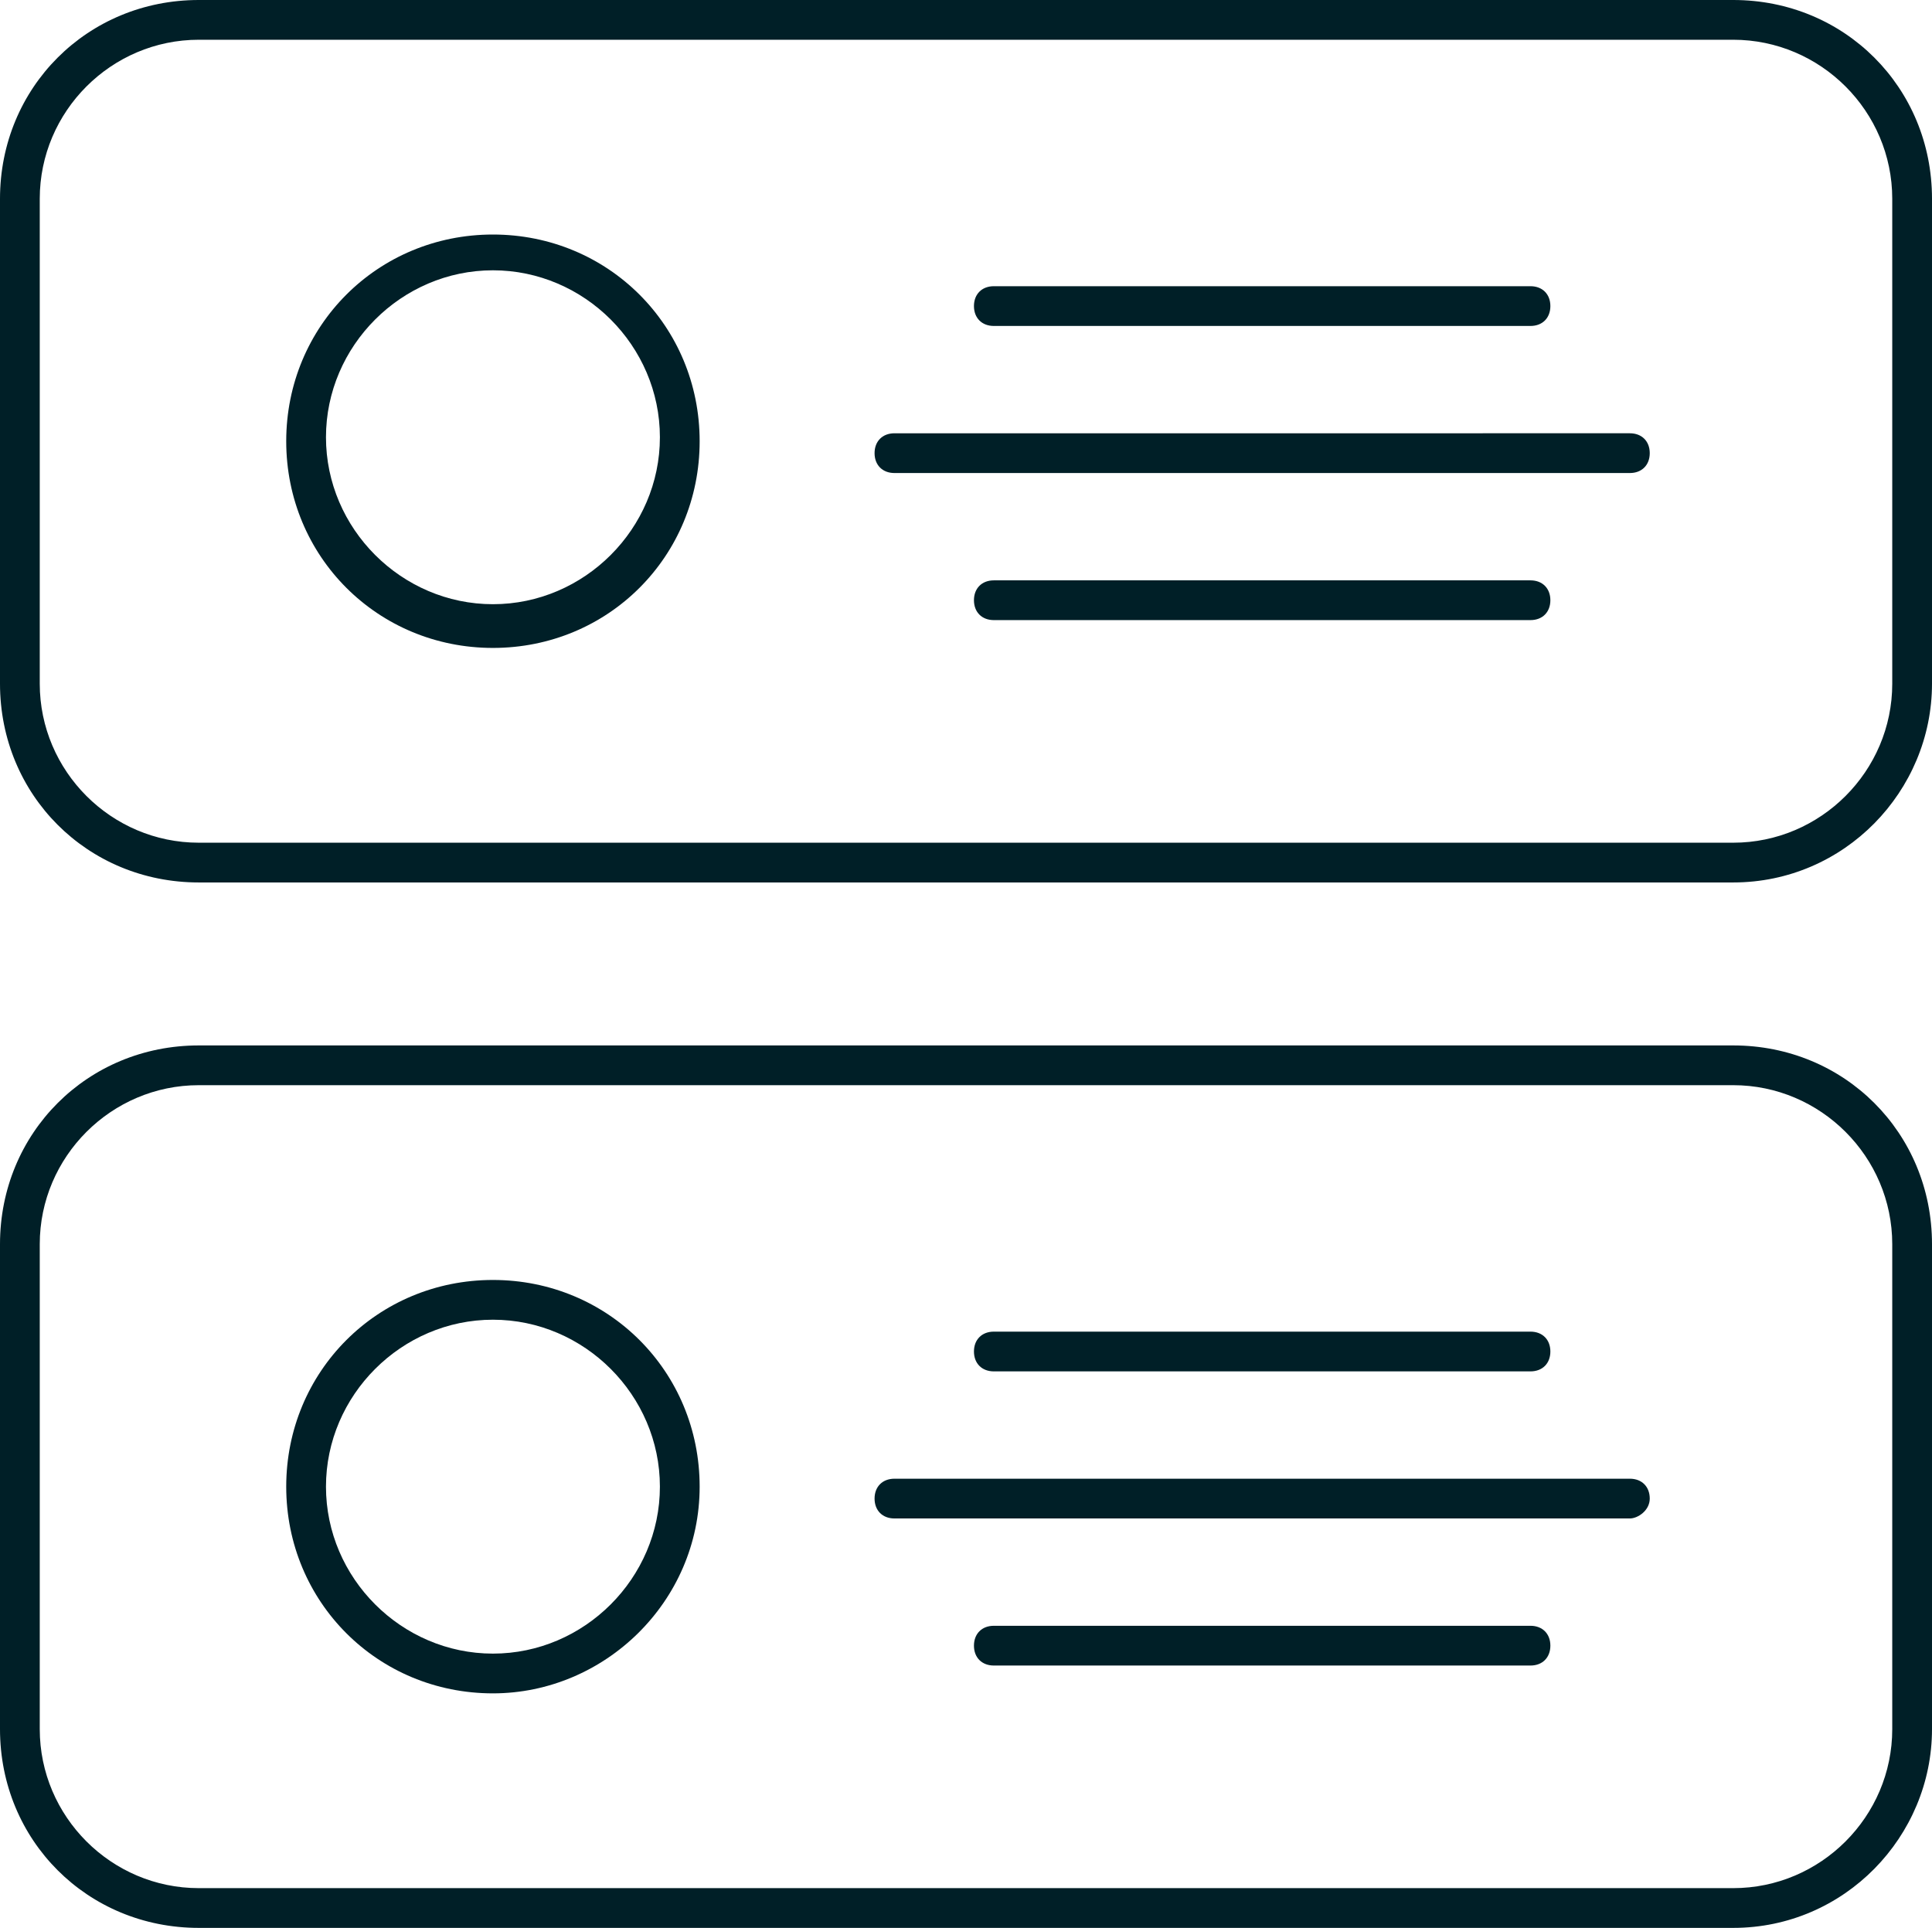
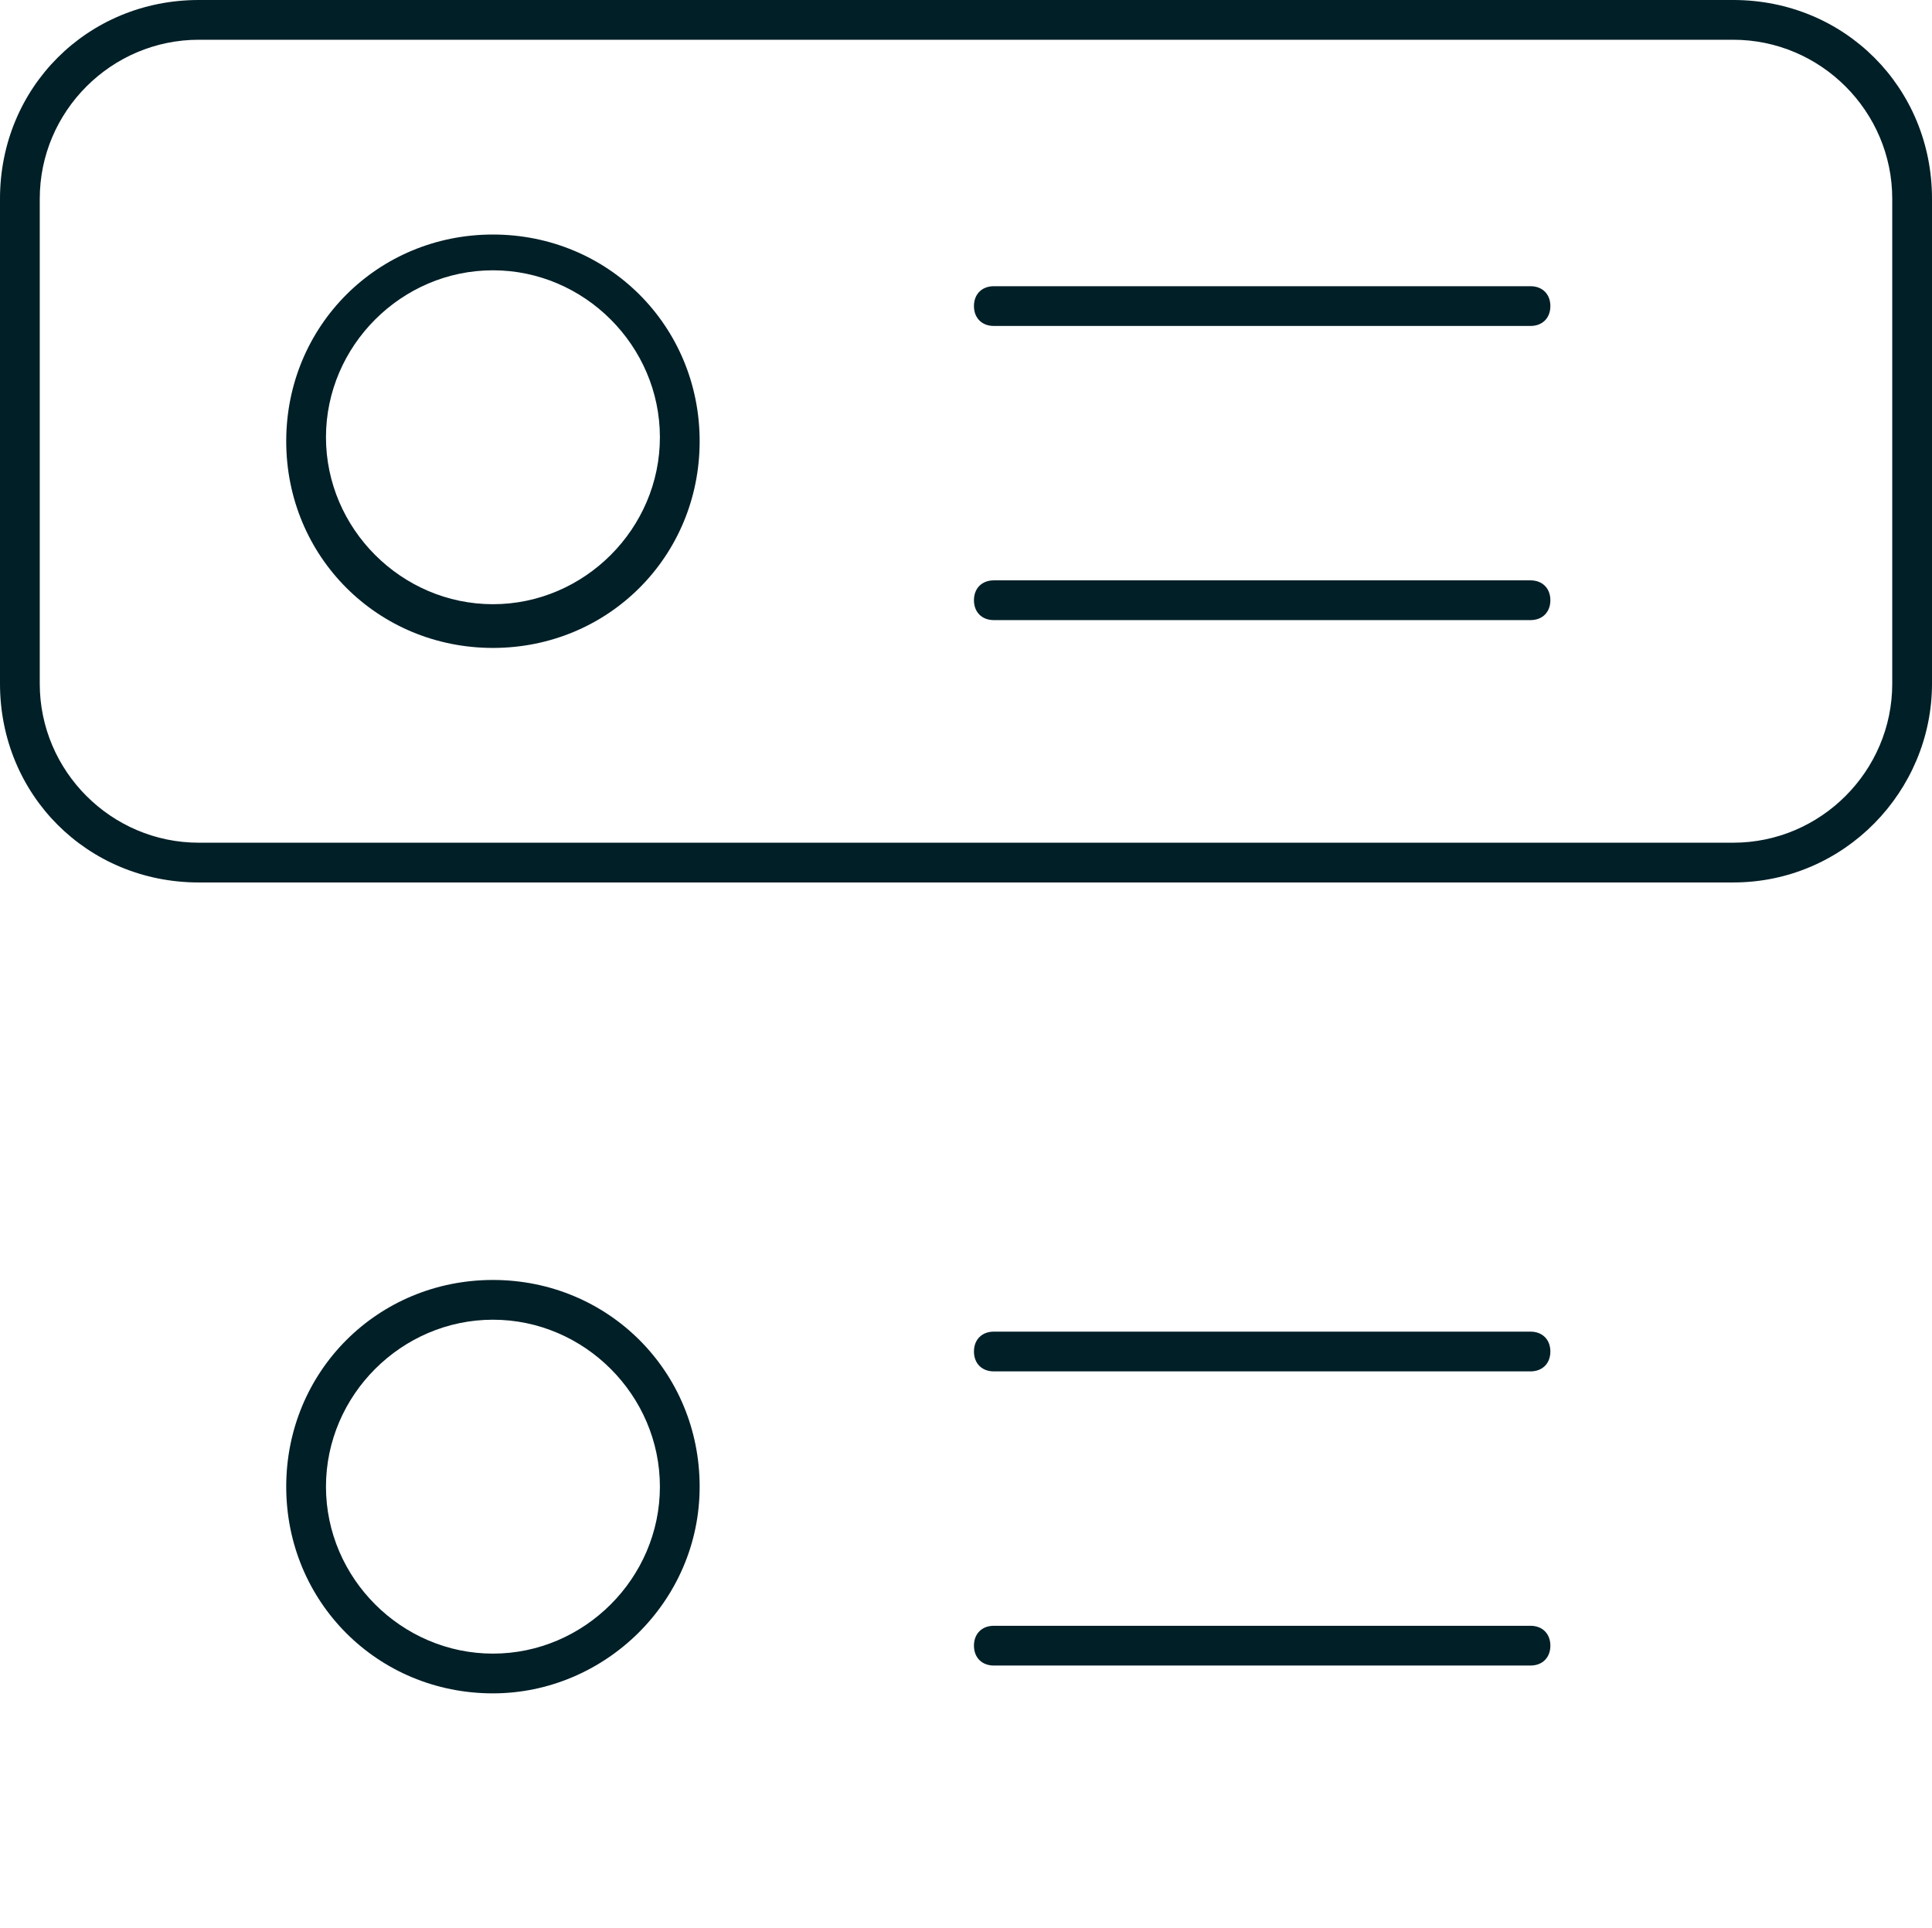
<svg xmlns="http://www.w3.org/2000/svg" version="1.1" id="Calque_1" x="0px" y="0px" viewBox="0 0 48.6 48.5" style="enable-background:new 0 0 48.6 48.5;" xml:space="preserve">
  <style type="text/css">
    .st0 {
      fill: #001F27;
    }
  </style>
  <g>
    <g>
      <g>
        <path class="st0" d="M12.4,16.3c-2.9,0-5.2-2.3-5.2-5.2s2.3-5.2,5.2-5.2s5.2,2.3,5.2,5.2S15.3,16.3,12.4,16.3z M12.4,6.8     c-2.3,0-4.2,1.9-4.2,4.2s1.9,4.2,4.2,4.2s4.2-1.9,4.2-4.2S14.7,6.8,12.4,6.8z" />
      </g>
      <g>
        <path class="st0" d="M38.5,8.2H25c-0.3,0-0.5-0.2-0.5-0.5s0.2-0.5,0.5-0.5h13.5c0.3,0,0.5,0.2,0.5,0.5S38.8,8.2,38.5,8.2z" />
      </g>
      <g>
        <path class="st0" d="M38.5,15.6H25c-0.3,0-0.5-0.2-0.5-0.5s0.2-0.5,0.5-0.5h13.5c0.3,0,0.5,0.2,0.5,0.5S38.8,15.6,38.5,15.6z" />
      </g>
      <g>
-         <path class="st0" d="M41,11.9H22.5c-0.3,0-0.5-0.2-0.5-0.5s0.2-0.5,0.5-0.5H41c0.3,0,0.5,0.2,0.5,0.5S41.3,11.9,41,11.9z" />
-       </g>
+         </g>
    </g>
    <g>
      <path class="st0" d="M43.6,22.2H5c-2.8,0-5-2.2-5-5V5c0-2.8,2.2-5,5-5h38.6c2.8,0,5,2.2,5,5v12.2C48.6,19.9,46.4,22.2,43.6,22.2z     M5,1C2.8,1,1,2.8,1,5v12.2c0,2.2,1.8,4,4,4h38.6c2.2,0,4-1.8,4-4V5c0-2.2-1.8-4-4-4H5z" />
    </g>
  </g>
  <g>
    <g>
      <g>
        <path class="st0" d="M12.4,42.6c-2.9,0-5.2-2.3-5.2-5.2s2.3-5.2,5.2-5.2s5.2,2.3,5.2,5.2C17.6,40.3,15.2,42.6,12.4,42.6z      M12.4,33.2c-2.3,0-4.2,1.9-4.2,4.2s1.9,4.2,4.2,4.2s4.2-1.9,4.2-4.2C16.6,35.1,14.7,33.2,12.4,33.2z" />
      </g>
      <g>
        <path class="st0" d="M39,34c0-0.3-0.2-0.5-0.5-0.5H25c-0.3,0-0.5,0.2-0.5,0.5s0.2,0.5,0.5,0.5h13.5C38.8,34.5,39,34.3,39,34z" />
      </g>
      <g>
        <path class="st0" d="M39,41.4c0-0.3-0.2-0.5-0.5-0.5H25c-0.3,0-0.5,0.2-0.5,0.5s0.2,0.5,0.5,0.5h13.5C38.8,41.9,39,41.7,39,41.4z     " />
      </g>
      <g>
-         <path class="st0" d="M41.5,37.7c0-0.3-0.2-0.5-0.5-0.5H22.5c-0.3,0-0.5,0.2-0.5,0.5s0.2,0.5,0.5,0.5H41     C41.2,38.2,41.5,38,41.5,37.7z" />
-       </g>
+         </g>
    </g>
    <g>
-       <path class="st0" d="M43.6,48.5H5c-2.8,0-5-2.2-5-5l0-12.2c0-2.8,2.2-5,5-5h38.6c2.8,0,5,2.2,5,5v12.2    C48.6,46.2,46.4,48.5,43.6,48.5z M5,27.3c-2.2,0-4,1.8-4,4v12.2c0,2.2,1.8,4,4,4h38.6c2.2,0,4-1.8,4-4V31.3c0-2.2-1.8-4-4-4H5z" />
-     </g>
+       </g>
  </g>
</svg>